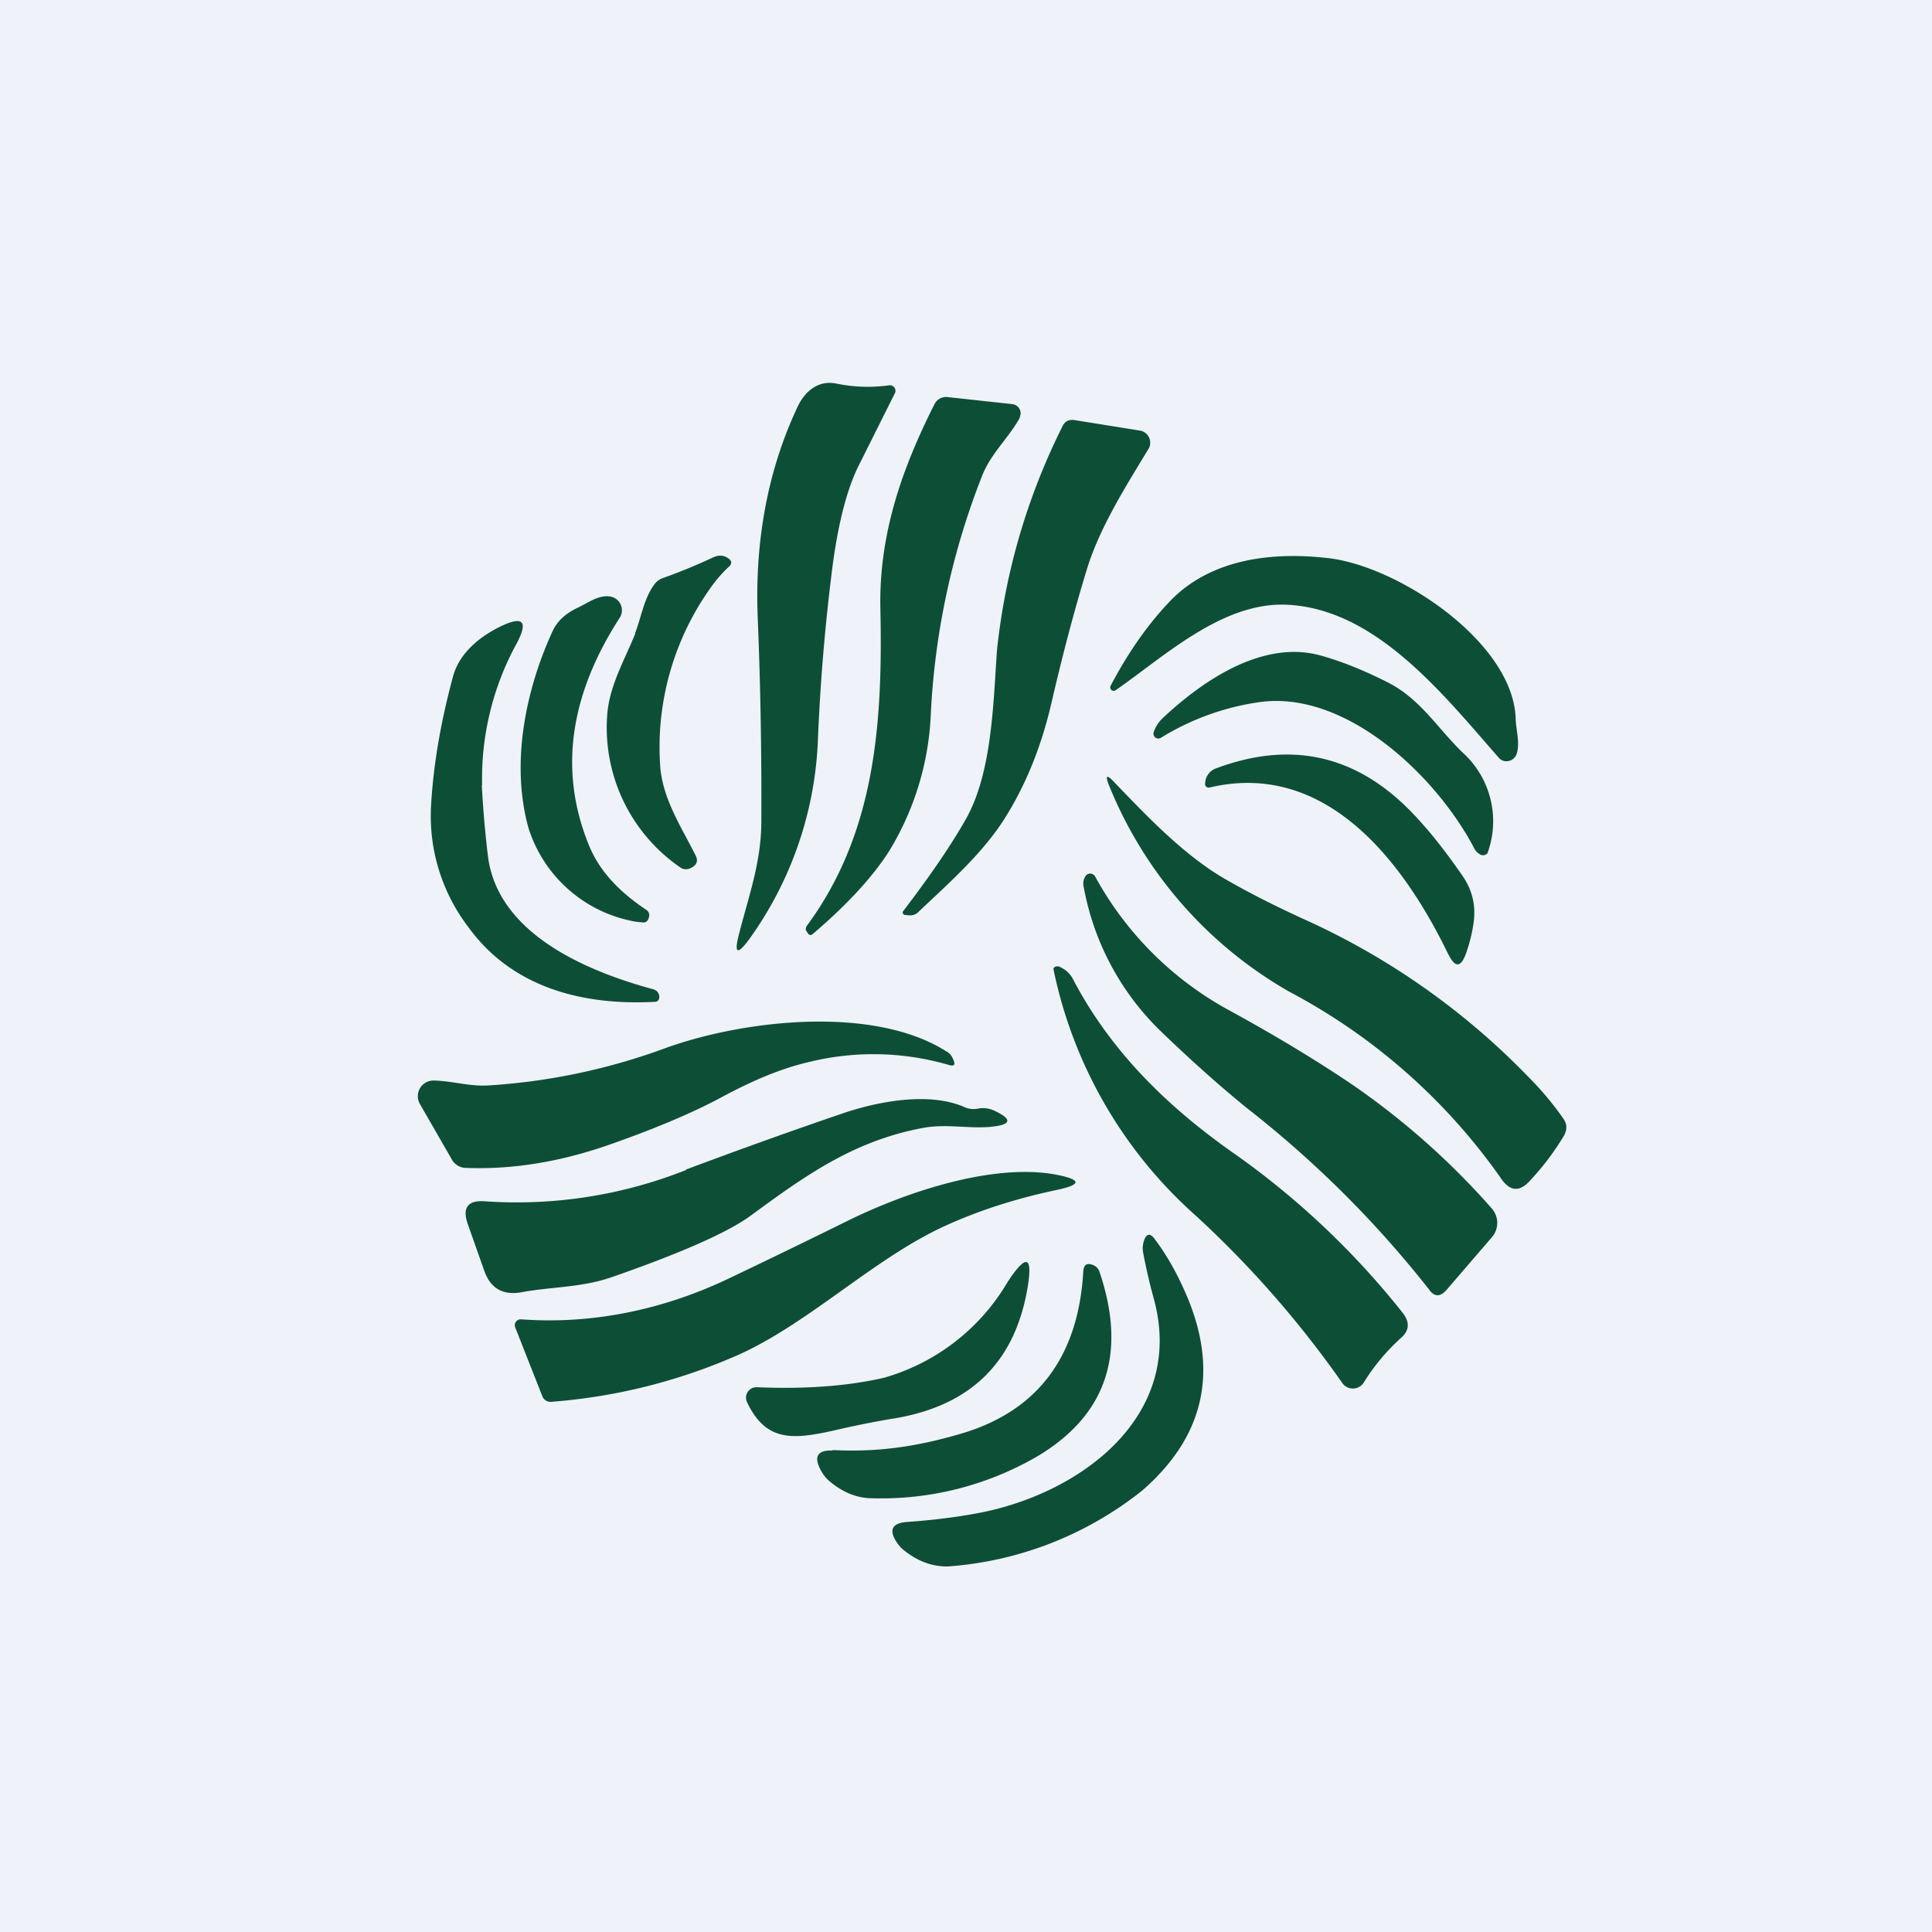
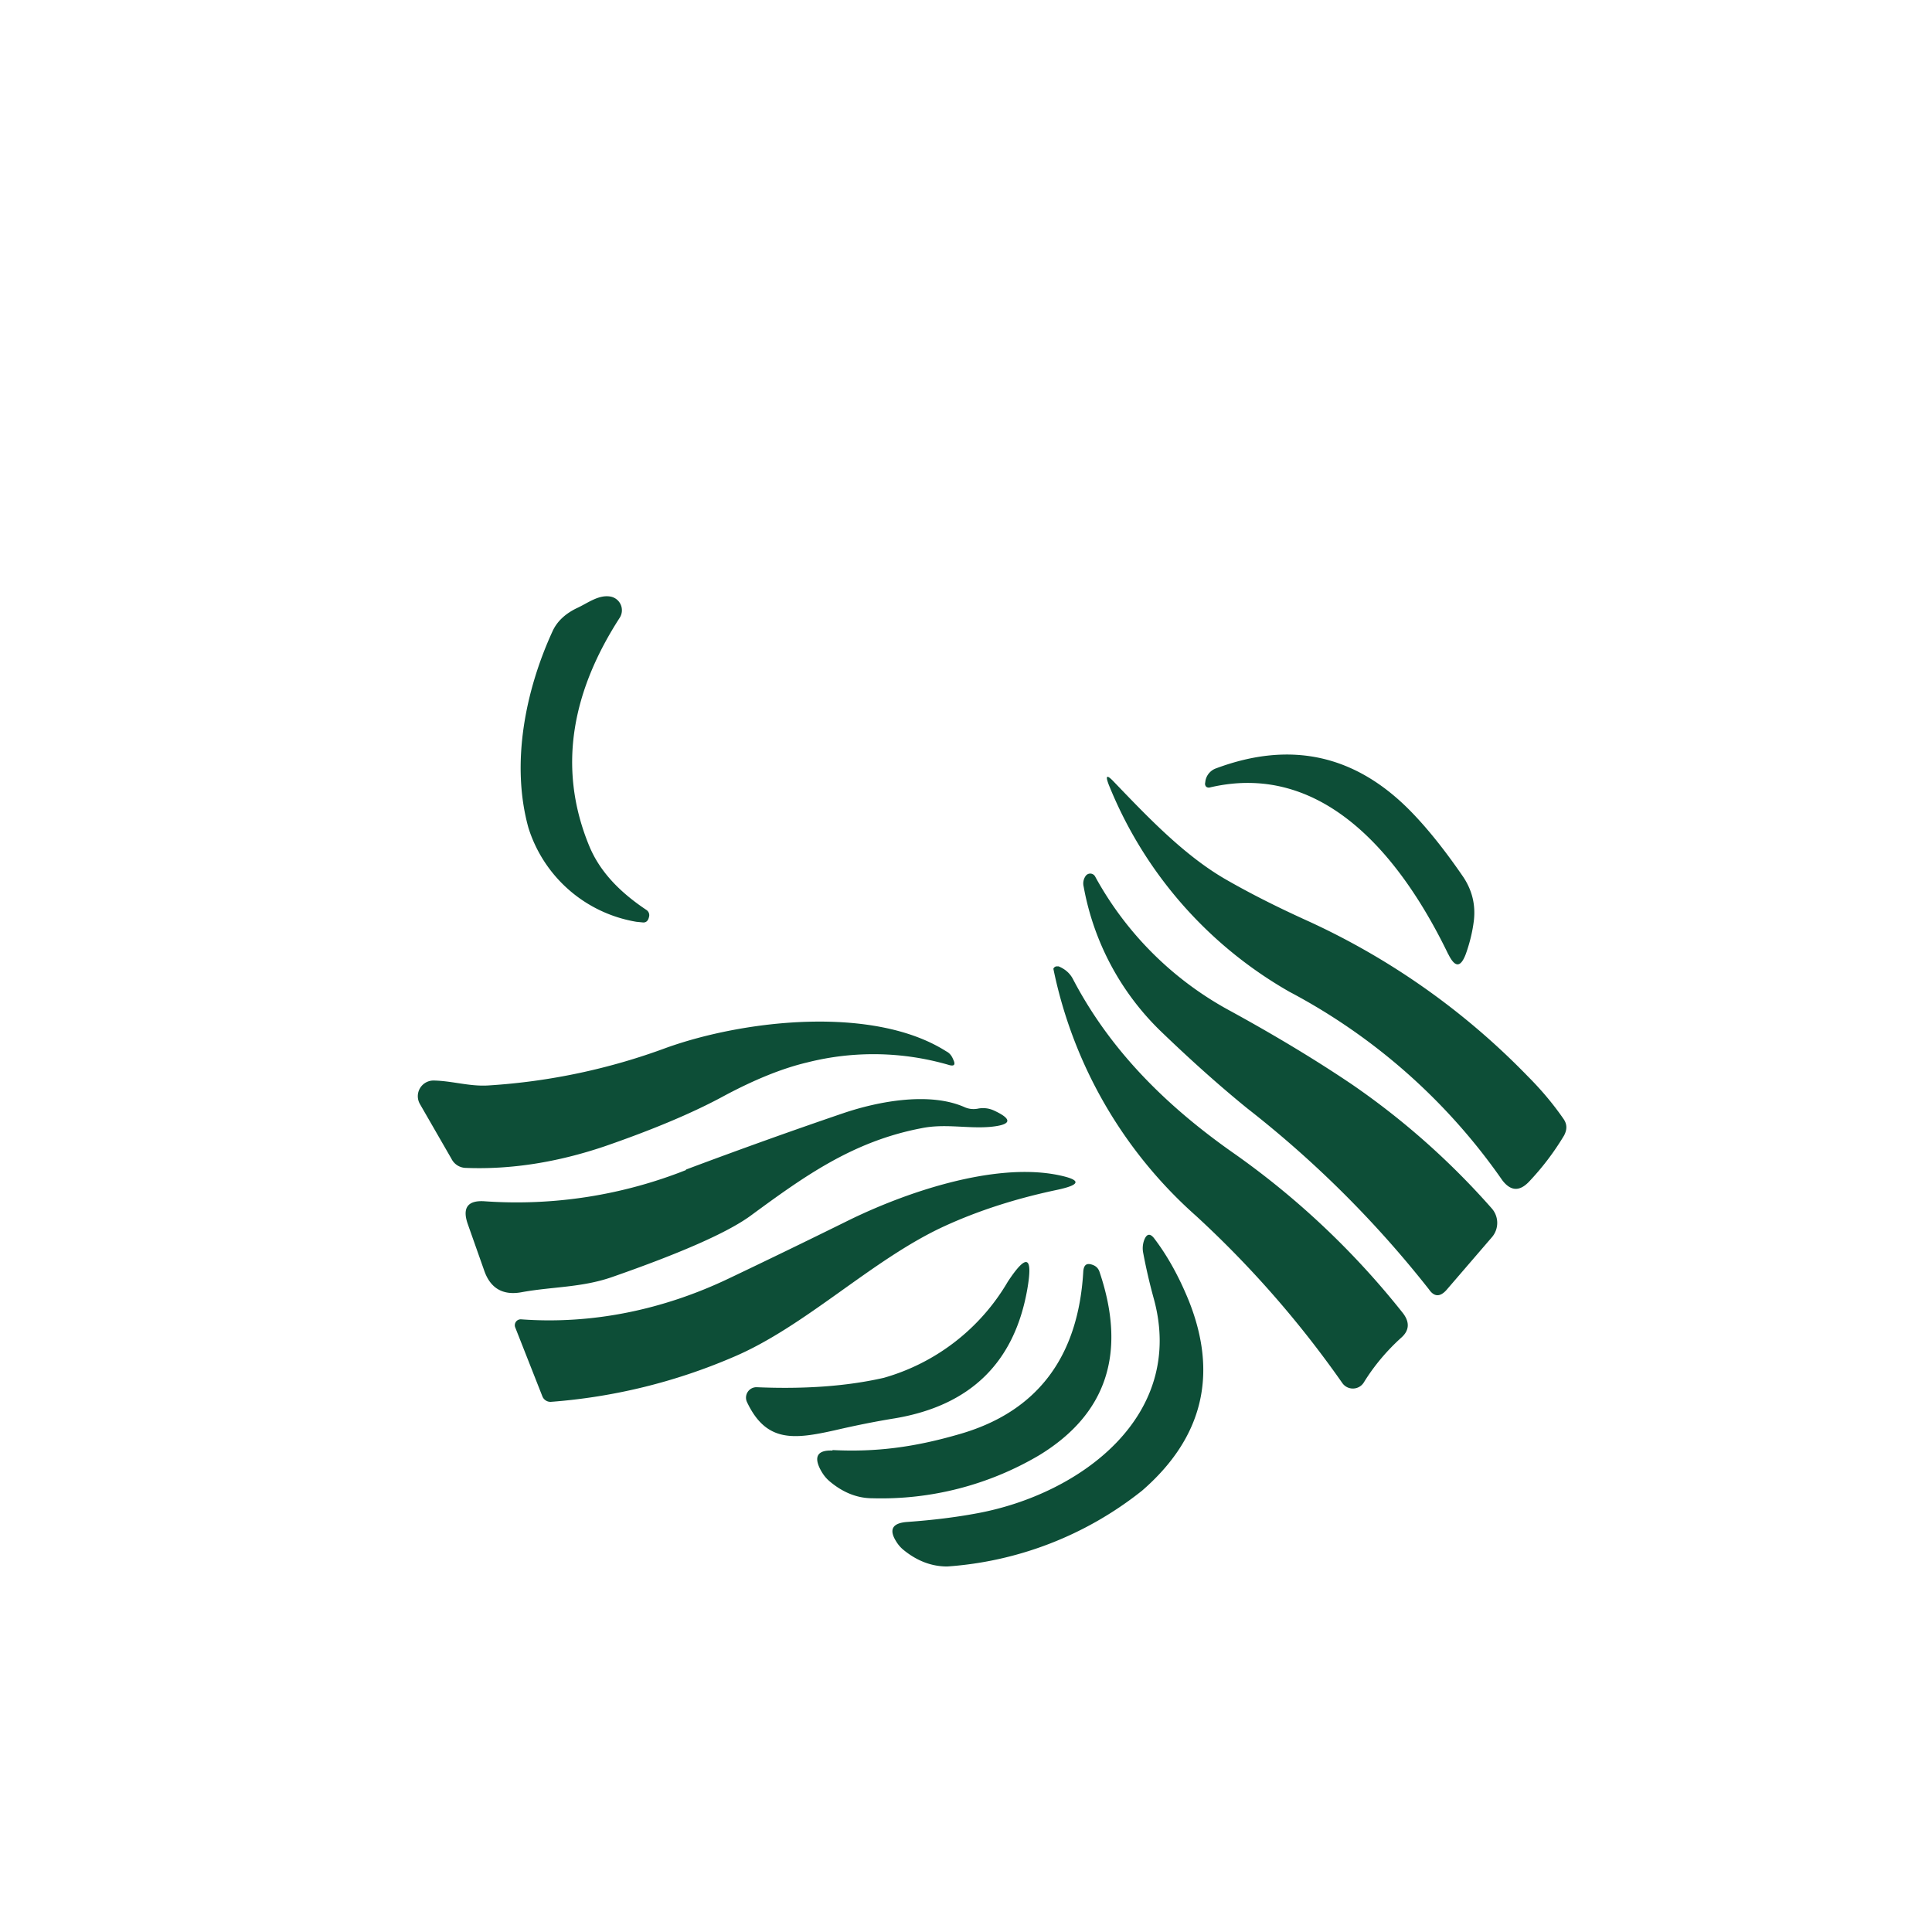
<svg xmlns="http://www.w3.org/2000/svg" viewBox="0 0 55.5 55.5">
-   <path d="M 0,0 H 55.5 V 55.5 H 0 Z" fill="rgb(239, 242, 248)" />
-   <path d="M 23.49,21.385 A 10.49,10.49 0 0,1 21.53,26.97 C 21.18,27.45 21.08,27.4 21.23,26.83 C 21.5,25.77 21.86,24.79 21.87,23.65 C 21.88,21.73 21.85,19.79 21.77,17.82 C 21.67,15.57 22.05,13.52 22.91,11.69 C 23.12,11.24 23.51,10.91 24.03,11.02 C 24.52,11.12 25.02,11.14 25.53,11.07 A 0.16,0.16 0 0,1 25.7,11.31 L 24.7,13.31 C 24.32,14.04 24.04,15.15 23.87,16.64 C 23.67,18.27 23.55,19.86 23.49,21.39 Z M 23.16,26.62 C 25.16,23.93 25.36,20.74 25.29,17.47 C 25.25,15.37 25.89,13.51 26.83,11.64 A 0.38,0.38 0 0,1 27.25,11.41 L 29.09,11.61 A 0.27,0.27 0 0,1 29.32,11.89 L 29.29,12.01 C 28.96,12.6 28.48,13.01 28.22,13.65 A 21.52,21.52 0 0,0 26.74,20.49 A 8.2,8.2 0 0,1 25.56,24.42 C 25.11,25.14 24.38,25.95 23.36,26.82 C 23.3,26.88 23.24,26.87 23.2,26.8 L 23.15,26.72 A 0.1,0.1 0 0,1 23.15,26.67 L 23.16,26.62 Z M 31.23,16.33 C 30.87,17.5 30.53,18.79 30.21,20.17 C 29.93,21.39 29.5,22.47 28.93,23.4 C 28.3,24.45 27.3,25.33 26.4,26.18 C 26.31,26.28 26.2,26.31 26.07,26.29 L 25.98,26.28 A 0.07,0.07 0 0,1 25.94,26.18 C 26.69,25.2 27.29,24.33 27.73,23.56 C 28.5,22.22 28.53,20.23 28.64,18.68 A 18.7,18.7 0 0,1 30.51,12.27 C 30.58,12.1 30.71,12.04 30.88,12.07 L 32.75,12.37 A 0.35,0.35 0 0,1 33.04,12.74 C 33.04,12.8 33.02,12.85 32.99,12.9 C 32.34,13.97 31.59,15.16 31.23,16.33 Z M 18.24,18.2 C 18.42,17.74 18.5,17.19 18.79,16.8 A 0.51,0.51 0 0,1 19.03,16.61 C 19.51,16.44 20,16.24 20.49,16.01 C 20.67,15.93 20.82,15.95 20.96,16.07 C 21.02,16.13 21.02,16.19 20.96,16.26 C 20.73,16.47 20.52,16.72 20.34,16.99 A 7.88,7.88 0 0,0 18.97,22.07 C 19.06,22.99 19.58,23.77 19.98,24.57 C 20.07,24.74 20.01,24.87 19.81,24.95 A 0.28,0.28 0 0,1 19.53,24.91 A 4.87,4.87 0 0,1 17.45,20.46 C 17.53,19.66 17.95,18.94 18.25,18.2 Z M 43.54,20.65 C 43.55,20.97 43.67,21.35 43.57,21.65 A 0.31,0.31 0 0,1 43.17,21.85 A 0.3,0.3 0 0,1 43.04,21.75 C 41.42,19.9 39.48,17.45 36.91,17.37 C 35.08,17.32 33.43,18.87 32.06,19.82 A 0.1,0.1 0 0,1 31.91,19.69 C 32.4,18.76 32.96,17.95 33.61,17.27 C 34.79,16.04 36.58,15.84 38.21,16.04 C 40.23,16.3 43.47,18.47 43.54,20.64 Z" fill="rgb(13, 78, 55)" />
  <path d="M 16.92,24.285 C 17.21,25 17.76,25.6 18.57,26.14 A 0.18,0.18 0 0,1 18.65,26.31 C 18.63,26.43 18.58,26.5 18.48,26.5 L 18.28,26.48 A 3.93,3.93 0 0,1 15.18,23.78 C 14.67,21.94 15.09,19.84 15.87,18.14 C 16,17.85 16.24,17.63 16.57,17.47 C 16.88,17.33 17.2,17.07 17.55,17.14 A 0.4,0.4 0 0,1 17.8,17.75 C 16.49,19.78 15.97,21.99 16.93,24.31 Z" fill="rgb(13, 78, 55)" />
-   <path d="M 13.84,22.555 C 13.88,23.28 13.94,23.97 14.02,24.62 C 14.32,26.85 16.89,27.91 18.77,28.42 C 18.87,28.45 18.93,28.52 18.94,28.63 C 18.94,28.73 18.89,28.78 18.8,28.78 C 16.7,28.89 14.7,28.35 13.46,26.64 A 5.26,5.26 0 0,1 12.38,23.2 C 12.44,22.04 12.65,20.77 13.02,19.41 C 13.21,18.74 13.81,18.27 14.39,17.99 C 15.02,17.69 15.18,17.84 14.85,18.47 A 8.08,8.08 0 0,0 13.85,22.57 Z M 42.35,24.37 C 41.25,22.27 38.65,19.82 36.18,20.17 A 7.35,7.35 0 0,0 33.34,21.2 A 0.14,0.14 0 0,1 33.14,21.04 A 0.97,0.97 0 0,1 33.39,20.64 C 34.59,19.51 36.32,18.36 37.97,18.84 C 38.54,19 39.17,19.25 39.86,19.6 C 40.81,20.08 41.29,20.92 42.03,21.63 A 2.66,2.66 0 0,1 42.73,24.51 A 0.17,0.17 0 0,1 42.55,24.56 A 0.4,0.4 0 0,1 42.35,24.37 Z" fill="rgb(13, 78, 55)" />
  <path d="M 41.6,27.405 C 40.35,24.82 38.13,21.83 34.76,22.62 A 0.12,0.12 0 0,1 34.65,22.6 A 0.12,0.12 0 0,1 34.62,22.49 L 34.63,22.42 A 0.47,0.47 0 0,1 34.94,22.07 C 37.09,21.27 38.94,21.69 40.52,23.3 C 41.01,23.8 41.52,24.44 42.04,25.2 C 42.29,25.58 42.39,25.99 42.34,26.44 C 42.3,26.77 42.22,27.09 42.11,27.4 C 41.96,27.8 41.8,27.8 41.61,27.42 Z M 35.26,25.29 C 35.96,25.69 36.7,26.06 37.49,26.42 A 20.9,20.9 0 0,1 43.89,30.92 C 44.29,31.32 44.63,31.73 44.92,32.15 C 45.02,32.3 45.02,32.45 44.93,32.62 C 44.63,33.12 44.29,33.56 43.92,33.95 C 43.65,34.23 43.4,34.22 43.16,33.91 A 17.27,17.27 0 0,0 37.04,28.49 A 12,12 0 0,1 31.85,22.54 C 31.75,22.28 31.79,22.24 31.99,22.45 C 32.98,23.48 34.04,24.6 35.26,25.29 Z M 33.31,29.59 A 7.68,7.68 0 0,1 31.13,25.47 A 0.37,0.37 0 0,1 31.19,25.16 A 0.16,0.16 0 0,1 31.46,25.18 A 9.63,9.63 0 0,0 35.25,28.99 C 36.57,29.71 37.77,30.43 38.85,31.16 A 21.8,21.8 0 0,1 42.85,34.71 A 0.63,0.63 0 0,1 42.85,35.55 L 41.55,37.06 C 41.37,37.26 41.2,37.26 41.05,37.04 A 30.6,30.6 0 0,0 35.83,31.84 C 35.03,31.19 34.19,30.44 33.31,29.59 Z M 35.5,33.17 A 23.32,23.32 0 0,1 40.3,37.72 C 40.5,37.98 40.49,38.22 40.25,38.43 C 39.83,38.81 39.47,39.24 39.18,39.71 A 0.37,0.37 0 0,1 38.7,39.85 A 0.37,0.37 0 0,1 38.56,39.73 A 29.48,29.48 0 0,0 34.36,34.93 A 12.96,12.96 0 0,1 30.26,27.83 A 0.11,0.11 0 0,1 30.35,27.76 H 30.41 C 30.6,27.84 30.74,27.96 30.83,28.14 C 31.93,30.24 33.59,31.84 35.5,33.17 Z M 17.37,32.93 C 16.01,33.39 14.68,33.6 13.39,33.55 A 0.47,0.47 0 0,1 12.97,33.29 L 12.06,31.71 A 0.45,0.45 0 0,1 12.46,31.04 C 13,31.05 13.5,31.22 14.05,31.18 A 17.9,17.9 0 0,0 19.14,30.1 C 21.4,29.29 25.1,28.88 27.18,30.2 C 27.28,30.25 27.34,30.33 27.38,30.43 C 27.46,30.59 27.41,30.64 27.25,30.59 A 7.75,7.75 0 0,0 23.19,30.52 C 22.47,30.69 21.65,31.02 20.71,31.53 C 19.85,31.99 18.73,32.46 17.37,32.93 Z M 19.7,33.6 C 21.3,33 22.81,32.46 24.22,31.98 C 25.25,31.63 26.72,31.36 27.72,31.81 C 27.84,31.86 27.96,31.87 28.08,31.85 A 0.75,0.75 0 0,1 28.55,31.9 C 29.09,32.15 29.07,32.31 28.46,32.37 C 27.8,32.43 27.15,32.27 26.47,32.41 C 24.48,32.79 23.08,33.81 21.54,34.94 C 20.87,35.42 19.55,36 17.57,36.69 C 16.7,36.99 15.87,36.96 14.99,37.12 C 14.46,37.22 14.09,37.02 13.91,36.5 L 13.44,35.17 C 13.27,34.69 13.44,34.47 13.94,34.51 A 13.2,13.2 0 0,0 19.71,33.61 Z M 14.97,37.9 C 17,38.05 19.05,37.63 20.95,36.72 A 269.1,269.1 0 0,0 24.31,35.09 C 25.98,34.26 28.53,33.39 30.37,33.75 C 31.07,33.89 31.07,34.03 30.37,34.18 C 29.18,34.43 28.1,34.78 27.14,35.22 C 25.06,36.17 23.14,38.11 21.05,38.99 A 16.35,16.35 0 0,1 15.83,40.27 A 0.25,0.25 0 0,1 15.58,40.11 L 14.8,38.13 A 0.17,0.17 0 0,1 14.97,37.9 Z M 32.81,42.82 A 10.1,10.1 0 0,1 27.21,45 C 26.76,45 26.34,44.84 25.95,44.52 A 0.92,0.92 0 0,1 25.77,44.32 C 25.52,43.95 25.62,43.75 26.07,43.72 C 26.77,43.67 27.44,43.59 28.08,43.47 C 31.04,42.92 34.08,40.67 33.14,37.29 A 16.2,16.2 0 0,1 32.84,35.99 A 0.68,0.68 0 0,1 32.87,35.62 C 32.94,35.44 33.04,35.42 33.16,35.58 C 33.54,36.08 33.86,36.66 34.14,37.34 C 35,39.47 34.56,41.3 32.81,42.82 Z M 25.73,40.74 C 25.11,40.84 24.53,40.96 23.97,41.09 C 22.8,41.35 22.01,41.44 21.46,40.28 A 0.3,0.3 0 0,1 21.74,39.85 C 23.12,39.91 24.34,39.82 25.39,39.58 A 6.04,6.04 0 0,0 28.95,36.82 C 29.49,36 29.68,36.07 29.51,37.04 C 29.14,39.14 27.88,40.37 25.73,40.74 Z" fill="rgb(13, 78, 55)" />
  <path d="M 23.91,41.655 C 25.17,41.72 26.27,41.57 27.52,41.21 C 29.77,40.58 30.98,39.01 31.12,36.51 C 31.14,36.33 31.22,36.27 31.4,36.34 C 31.5,36.38 31.56,36.45 31.59,36.55 C 32.37,38.87 31.79,40.62 29.86,41.8 A 8.92,8.92 0 0,1 25.06,43.04 C 24.62,43.04 24.21,42.87 23.84,42.56 C 23.72,42.46 23.64,42.35 23.57,42.22 C 23.37,41.84 23.49,41.65 23.92,41.67 Z" fill="rgb(13, 78, 55)" />
</svg>